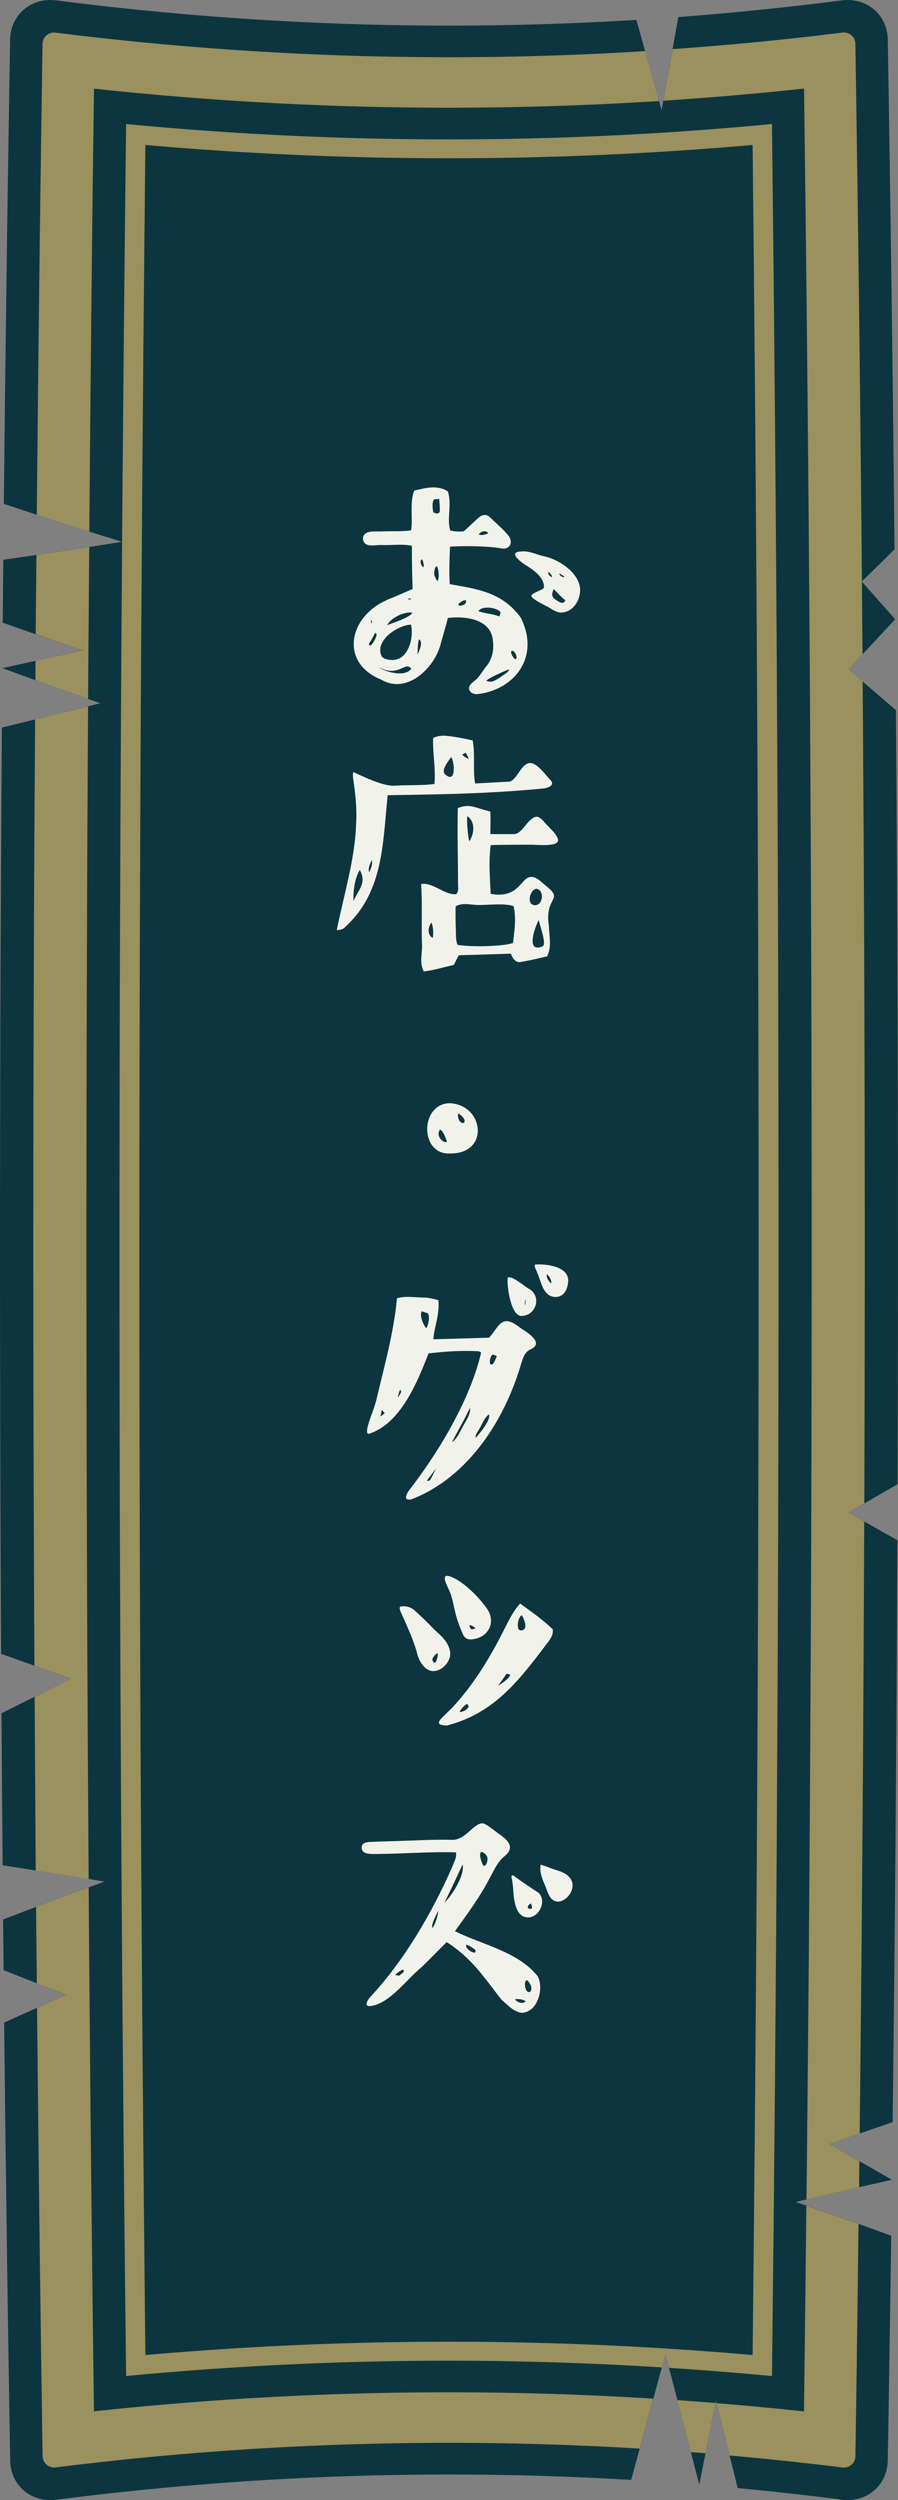
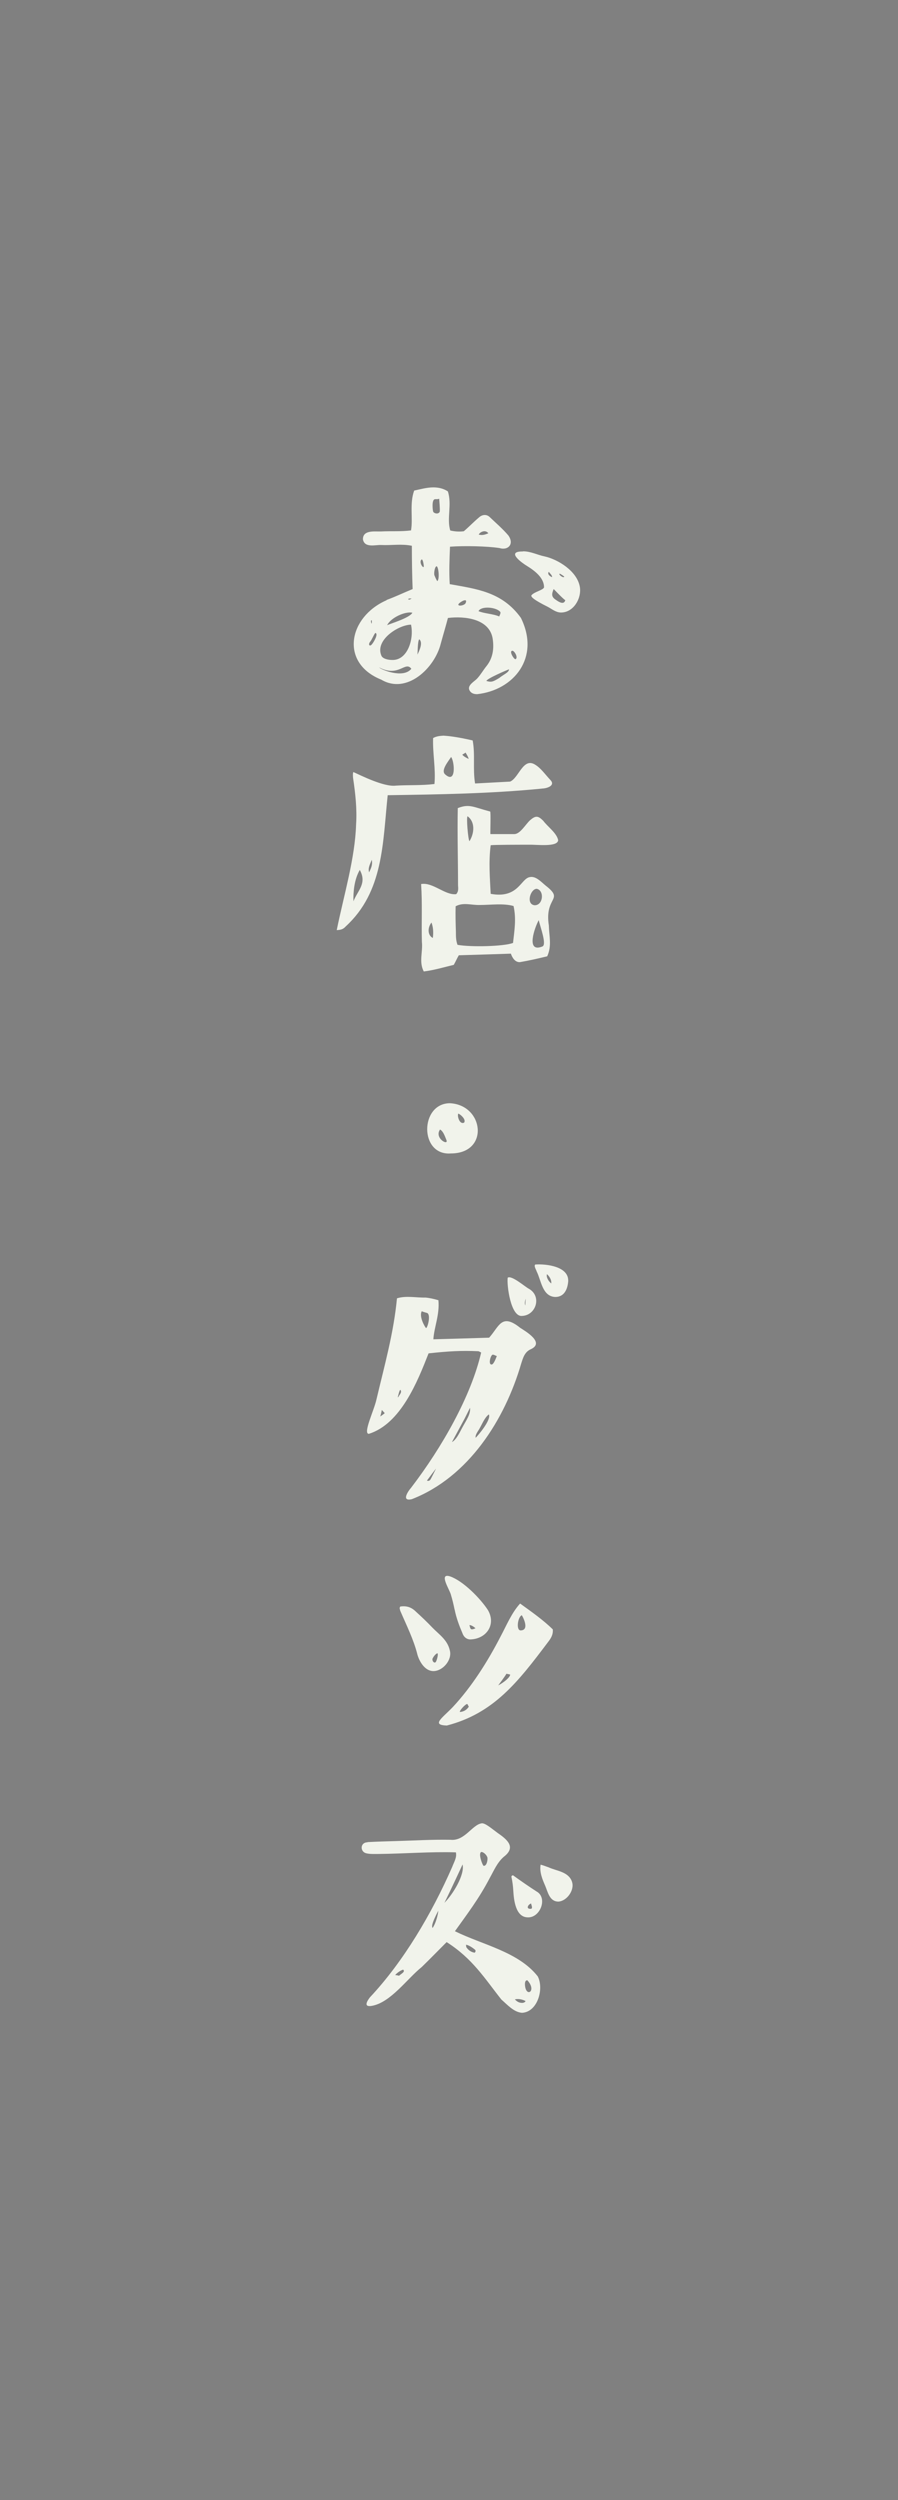
<svg xmlns="http://www.w3.org/2000/svg" data-name="レイヤー 2" viewBox="0 0 138.65 385.79">
  <rect x="0" y="0" width="138.65" height="385.79" fill="#808080" stroke="none" />
  <g data-name="レイヤー 1">
-     <path fill="#0c353f" d="M129.96 385.73c-5.35-.69-10.7-1.28-16.06-1.79-1.12-4.5-2.24-8.99-3.37-13.47-.85 4.32-1.71 8.63-2.56 12.95-1.73-6.74-3.47-13.45-5.23-20.13-1.77 6.47-3.53 12.93-5.29 19.39-29.59-1.76-59.18-.74-88.76 3.06-3.85.5-7.05-2.19-7.12-6.05-.38-22.53-.69-45.05-.93-67.58 3.19-1.45 6.39-2.87 9.59-4.26-3.22-1.29-6.45-2.56-9.67-3.83-.03-2.61-.05-5.21-.08-7.82 5.21-2.01 10.43-3.96 15.65-5.85-5.24-.87-10.48-1.7-15.72-2.51-.07-7.82-.13-15.64-.18-23.46 3.58-1.8 7.17-3.58 10.75-5.33-3.6-1.28-7.2-2.56-10.81-3.84-.17-31.74-.21-63.47-.12-95.2 0-1.26 0-2.52.01-3.78.05-14.65.13-29.3.23-43.96 5.07-1.23 10.14-2.48 15.2-3.75-5.05-1.76-10.09-3.56-15.13-5.42 4.15-.9 8.29-1.81 12.43-2.74-4.13-1.39-8.25-2.81-12.37-4.27l.09-9.71c6.12-.88 12.23-1.8 18.34-2.77-6.09-1.87-12.18-3.82-18.26-5.86.25-23.89.57-47.77.97-71.66C1.64 2.25 4.84-.44 8.69.06 38.55 3.89 68.41 4.9 98.26 3.07c1.29 4.65 2.59 9.3 3.89 13.95.86-4.79 1.72-9.59 2.58-14.39 8.41-.63 16.82-1.49 25.22-2.57 3.85-.5 7.06 2.2 7.12 6.05.44 26.22.79 52.44 1.04 78.67-1.68 1.66-3.36 3.31-5.05 4.95 1.71 1.94 3.43 3.89 5.15 5.83-2.4 2.6-4.81 5.17-7.22 7.73l7.34 6.29c.3 39.82.38 79.64.25 119.46-2.54 1.46-5.07 2.92-7.61 4.37 2.53 1.41 5.05 2.83 7.58 4.26-.12 29.93-.36 59.87-.73 89.8-3.27 1.12-6.54 2.25-9.81 3.4 3.24 1.8 6.47 3.63 9.7 5.5-4.96 1.1-9.91 2.24-14.85 3.42 4.92 1.67 9.83 3.4 14.74 5.21-.16 11.56-.33 23.12-.53 34.68-.07 3.86-3.27 6.55-7.12 6.05Z" />
-     <path fill="#9a915e" d="M124.14 372.11c-4.5-.48-9.01-.91-13.51-1.27.68 2.68 1.35 5.38 2.02 8.07 5.8.52 11.6 1.13 17.39 1.85 1.09.14 2.02-.66 2.03-1.74.19-11.94.34-23.89.49-35.83-2.68-.96-5.37-1.9-8.06-2.82-.12 10.58-.23 21.17-.37 31.75ZM133.45 232c.14-42.28.06-84.55-.26-126.83-.73-.63-1.46-1.25-2.19-1.88l2.17-2.32c-.24-31.4-.61-62.8-1.1-94.2-.01-1.08-.95-1.87-2.03-1.74-8.73 1.09-17.46 1.93-26.19 2.55-.47 2.65-.95 5.31-1.43 7.96 7.24-.47 14.48-1.09 21.72-1.87 1.44 108.58 1.56 217.15.38 325.73 2.71-.64 5.41-1.27 8.12-1.89.02-1.33.04-2.67.05-4-1.56-.88-3.11-1.78-4.67-2.65 1.57-.55 3.14-1.09 4.71-1.63.36-31.48.59-62.96.7-94.44-.82-.46-1.64-.93-2.46-1.38.82-.47 1.64-.95 2.47-1.42ZM14.51 372.11c-.36-26.96-.62-53.91-.82-80.87-2.71.99-5.42 2-8.12 3.02.03 3.93.08 7.86.12 11.78 1.51.6 3.03 1.2 4.54 1.8-1.5.65-3 1.34-4.51 2 .23 23.06.5 46.11.86 69.17.02 1.08.95 1.87 2.03 1.74 30.05-3.76 60.1-4.72 90.15-2.9l2.1-7.71a510.738 510.738 0 0 0-86.36 1.96ZM14.51 13.68c29.08 3.13 58.16 3.76 87.24 1.91-.72-2.57-1.43-5.14-2.15-7.7-30.33 1.89-60.66.94-91-2.85-1.08-.14-2.02.66-2.03 1.74-.38 24.22-.66 48.44-.89 72.66 2.7.88 5.41 1.75 8.11 2.6.19-22.79.41-45.57.72-68.36ZM13.78 84.41c-2.72.42-5.43.83-8.15 1.23-.04 4.07-.09 8.14-.12 12.21 2.43.84 4.86 1.7 7.29 2.51-2.44.55-4.88 1.08-7.32 1.61 0 .99-.01 1.99-.02 2.98 2.71.98 5.43 1.95 8.14 2.9.05-7.82.12-15.63.18-23.45ZM13.59 109c-2.72.68-5.45 1.35-8.17 2.02-.33 48.67-.37 97.34-.1 146.01l5.67 2.01c-1.88.92-3.76 1.86-5.64 2.8.05 8.94.1 17.88.17 26.81 2.72.43 5.45.86 8.17 1.31-.43-60.32-.46-120.64-.09-180.95ZM104.59 370.38c.7 2.67 1.39 5.34 2.08 8.01l2.26.18c.51-2.59 1.02-5.17 1.54-7.76-1.96-.16-3.92-.3-5.88-.44Z" />
-     <path fill="#9a915e" d="M119.18 19.14a525.557 525.557 0 0 1-99.71 0c-1.36 115.84-1.36 231.68 0 347.51 27.57-2.62 55.14-3.06 82.72-1.33.19-.68.37-1.36.56-2.04.18.7.36 1.41.55 2.11 5.3.34 10.59.76 15.89 1.26 1.36-115.84 1.36-231.68 0-347.51Zm-2.98 344.27c-31.25-2.74-62.5-2.74-93.75 0-1.24-113.68-1.24-227.36 0-341.04 31.25 2.74 62.5 2.74 93.75 0 1.24 113.68 1.24 227.36 0 341.04Z" />
    <path fill="#f1f3eb" d="M59.69 92.58c1.35-.49 2.71-1.15 4.02-1.68-.08-2.13-.12-4.43-.12-6.68-1.64-.33-3.08-.04-4.76-.12-.86-.04-2.54.49-2.79-.86-.04-1.52 1.89-1.19 2.79-1.23 1.64-.08 3.03.04 4.63-.16.33-1.8-.25-4.14.49-6.15.98-.21 1.97-.49 2.95-.49.78 0 1.56.16 2.25.62.66 2.01-.2 4.18.37 6.03.66.16 1.39.21 2.09.12.78-.66 1.52-1.44 2.34-2.13.49-.45 1.15-.53 1.64-.08.98.94 2.05 1.85 2.91 2.87.94 1.35-.08 2.34-1.39 1.93-1.89-.29-5.37-.37-7.63-.21-.08 1.93-.16 3.9-.04 5.78 4.06.74 8.08 1.15 10.99 5.21 3.03 6.15-1.11 11.15-6.76 11.77-.62 0-.98-.21-1.19-.61-.37-.78.78-1.35 1.19-1.8.57-.62.94-1.31 1.48-1.97.9-1.15 1.19-2.58.9-4.3-.57-2.95-4.26-3.4-6.89-3.08-.33 1.27-.74 2.62-1.11 3.98-.94 3.77-5.25 7.87-9.18 5.54-6.44-2.58-5.08-9.68.82-12.26Zm-1.72 5.09c-.16.04-.57 1.11-.82 1.35-.37.49-.04.86.33.33.21-.25.98-1.52.49-1.68Zm-.62-1.44c.08-.04.08-.37.04-.53-.21.04-.08.37-.04.53Zm6.16 6.97c-.94-1.27-1.93 1.39-4.96-.21.16.29 3.69 1.8 4.96.21Zm-4.6-1.97c.25.45 1.03.61 1.64.61 2.38.08 3.4-3.24 2.91-5.45-1.97.04-5.66 2.42-4.55 4.84Zm.86-4.75c.37-.21 3.49-1.11 3.9-1.93-1.07-.25-3.32.74-3.9 1.93Zm3.24-4.02c.21.16.37 0 .62-.16v.04c-.21.04-.53-.04-.62.12Zm1.44 8.57c.29-.62.9-1.85.29-2.38-.29.2-.25 2.46-.29 2.38Zm.98-13.74c-.04-.37-.12-.82-.29-.98-.62.37.37 1.72.29.98Zm1.48-8.28c.25.29.82.33.98-.04.08-.21-.08-1.97-.08-2.01-.49.21-.82-.21-.98.53-.08.33-.04 1.31.08 1.52Zm.49 8.37c-.33.12-.41 1.19-.33 1.39.33.82.45.9.45.9.37-.25.21-2.21-.12-2.3Zm4.43 5.78c.12-.16.25-.57-.04-.53-.21 0-.49.16-.78.37-.74.57.41.57.82.16Zm2.05 1.15c.86.37 2.29.41 3.2.82.04-.16.29-.53.16-.7-.57-.74-2.95-.98-3.36-.12Zm.04-11.81c.53.12.9.04 1.48-.21-.49-.66-1.39-.12-1.48.21Zm4.67 20.78c-.33.12-3.44 1.44-3.49 1.8.82.25 1.07.08 1.97-.45.7-.57 1.52-.86 1.52-1.35Zm.99-1.55c.49-.21-.16-1.35-.49-1.31-.49.04.16 1.23.49 1.31Zm1.14-16.65c1.15-.04 2.3.57 3.36.78 2.05.45 5.04 2.26 5.45 4.72.29 1.76-.98 3.94-2.91 3.94-.78 0-1.39-.53-2.01-.86-2.3-1.15-2.58-1.52-2.58-1.76.37-.57 1.85-.82 1.97-1.27 0-1.39-1.27-2.46-2.67-3.32-.49-.29-3.4-2.25-.61-2.21Zm4.51 3.98c.08-.25-.37-.62-.49-.82-.29.33.16.7.49.82Zm.25 1.84c-.29.74-.41 1.19.37 1.68.57.41 1.23.74 1.43.04-.45-.29-1.76-1.72-1.8-1.72Zm1.64-1.92c-.12-.12-.62-.45-.7-.45-.29.08.62.78.7.45ZM83.68 121.69c-7.95.78-15.79.9-23.82 1.02-.78 7.34-.62 14.88-6.48 20.25-.41.45-.74.53-1.39.57 1.11-5.45 2.83-11.07 2.99-16.32.16-2.38-.12-4.84-.45-7.05-.04-.2-.08-.94.04-1.02 1.02.45 4.71 2.34 6.56 2.09 2.01-.12 3.94 0 5.95-.25.21-2.42-.29-4.67-.21-7.09.53-.29 1.03-.33 1.6-.37.66.04 2.01.16 4.51.74.41 2.17 0 4.39.37 6.64l5.41-.29c1.35-.57 2.01-3.77 3.85-2.62.9.53 1.6 1.56 2.34 2.34.9.9-.53 1.35-1.27 1.35Zm-28.13 12.55c-.86 1.48-1.02 3.4-.98 4.84.66-1.68 2.13-2.75.98-4.84Zm1.85-1.56c-.25.66-.62 1.23-.41 1.93.29-.61.57-1.15.41-1.93Zm28.78-3.03c-.08 1.11-3.36.66-4.47.7-1.35 0-5.41 0-5.95.08-.33 2.58-.12 5 0 7.5 4.26.78 4.63-2.34 6.03-2.58.94-.21 1.76.74 2.46 1.31 2.95 2.3-.21 1.64.49 6.15.04 1.64.49 3.12-.25 4.76-1.39.33-2.79.66-4.22.9-.74.04-1.19-.7-1.39-1.31 0 0-6.4.21-8.04.25-.29.49-.49.98-.78 1.48-1.56.37-3.03.82-4.63 1.02-.78-1.48-.12-3.03-.29-4.55-.08-2.99.08-5.9-.12-8.94 1.8-.33 3.69 1.76 5.41 1.56.37-.37.33-.86.29-1.35 0-3.98-.12-8-.04-11.93 1.8-.7 2.38-.16 5 .53.12 0 0 3.44.04 3.48h3.69c.9 0 1.72-1.48 2.42-2.13.86-.74 1.23-.74 2.05.08.66.9 2.09 1.89 2.3 2.99Zm-19.56 12.71c-.62.78-.62 1.97.21 2.38.12-.94.04-1.72-.21-2.38Zm3.03-25.55c-.45.7-1.6 2.05-.94 2.67 1.76 1.6 1.48-1.97.94-2.67Zm4.43 22.84c-1.31.04-2.54-.45-3.73.2-.04 1.31 0 2.62.04 3.94 0 .7 0 1.35.25 2.01 2.09.37 7.13.25 8.57-.29.21-1.89.53-3.73.08-5.7-1.56-.45-3.53-.16-5.21-.16Zm-1.72-22.55c-.08-.33-.29-.66-.49-.98-.08.12-.29.2-.49.33.21.33.98.66.98.66Zm.12 12.71c.78-1.23.9-2.99-.29-3.85-.21.16.08 3.57.29 3.85Zm10.05 9.88c1.35.04 1.56-2.3.33-2.54-.98.04-1.68 2.38-.33 2.54Zm.65 2.3c-.62 1.11-2.05 5.12.57 4.06.7-.29-.33-2.99-.57-4.06ZM69.45 170.24c5.29.25 6.15 7.75.16 7.75-4.88.37-4.8-7.71-.16-7.75Zm-.53 5.66c-.25-.61-.49-1.35-.98-1.6-.94 1.35 1.39 2.58.98 1.6Zm2.74-2.67c.33-.45-.49-1.23-.9-1.39-.21.37.21 1.76.9 1.39ZM56.94 221.26c-.94-.04.82-3.61 1.19-5.33 1.23-5.21 2.66-10.25 3.16-15.58 1.39-.45 3.03-.08 4.39-.12.57.04 1.35.21 2.01.41.21 2.25-.66 4.14-.78 6.03 2.71-.08 5.9-.16 8.61-.25 1.56-1.72 1.89-3.85 4.8-1.52.82.53 3.81 2.26 1.68 3.28-.98.41-1.23 1.31-1.52 2.21-2.54 8.73-8.16 17.55-16.89 20.95-1.72.41-.53-1.31-.12-1.76 4.8-6.27 9.27-14.15 10.82-20.87-.12-.04-.33-.2-.45-.2-2.62-.12-4.63 0-7.67.33-1.72 4.39-4.3 10.87-9.22 12.42Zm2.46-3.2c-.16-.16-.33-.37-.45-.49-.04.25-.16.82-.25 1.02-.08.04.57-.37.7-.53Zm2.01-2.46h.08c.12-.29.53-.66.41-.98-.16-.57-.41.78-.49.98Zm4.39-10.66c.29-.21.74-2.17.12-2.34-.12-.04-1.48-.37-.66-.45-.78.78.41 2.75.53 2.79Zm1.68 21.4v.08c-.49.61-1.11 1.44-1.56 2.05.16.08.41.08.57-.21.33-.61.66-1.31.98-1.93Zm5.09-9.1-.82 1.64c-.74 1.35-1.43 2.67-1.97 3.65.62-.33 1.07-1.23 1.56-2.17.66-1.23 1.35-2.13 1.23-3.12Zm1.43 3.28c-.37.57-.62.94-.57 1.35.37-.33 2.46-2.79 2.05-3.61-.66.49-.98 1.39-1.48 2.25Zm1.89-9.96c.33.04.7-1.02.82-1.31-.12 0-.41-.21-.62-.21-.33 0-.74 1.52-.21 1.52Zm4.75-7.5c-1.8.25-2.42-4.84-2.25-5.9.62-.41 2.71 1.44 3.28 1.72 2.01 1.15 1.11 4.06-1.02 4.18Zm.58-2.71c-.08.12-.33.82-.08 1.11-.08 0 .04-1.27.08-1.11Zm6.52-2.75c-.08 1.27-.57 2.54-2.01 2.54-2.01-.08-2.17-2.58-2.87-3.94-.04-.21-.49-.86-.21-1.07 1.8-.12 5.08.33 5.08 2.46Zm-2.63.45c.08-.49-.25-1.07-.66-1.43-.16.49.29 1.15.66 1.43ZM61.82 247.9c.94-.12 1.68.08 2.42.82.86.78 1.72 1.6 2.5 2.42 1.03 1.07 2.34 1.89 2.71 3.53.41 1.48-1.11 3.24-2.58 3.2-1.31-.04-2.13-1.52-2.42-2.54-.57-2.3-1.68-4.51-2.67-6.81.04-.08-.21-.37.04-.62Zm5.46 8.57c.16-.21.45-1.27.25-1.35-.12 0-.53.37-.7.74-.21.25.12.9.45.62Zm13.03-9.02c1.76 1.27 3.57 2.54 5.04 3.98.08.9-.37 1.48-.74 1.97-4.63 6.15-8.37 10.99-15.62 12.87-2.46-.08-.7-1.15.94-2.87 2.87-3.08 5.33-6.93 7.38-10.91.86-1.6 1.68-3.61 2.99-5.04Zm-10.12.94c-.16-.78-.33-1.52-.57-2.3-.16-.74-1.97-3.44-.12-2.83 2.01.7 4.63 3.36 5.82 5.17 1.31 2.21-.16 4.43-2.62 4.55-.62.04-1.11-.37-1.31-.98-.49-1.15-.94-2.34-1.19-3.61Zm2.21 14.97c-.12-.08-.16-.41-.29-.41-.29.04-1.19 1.02-1.11 1.23.57-.04 1.03-.29 1.39-.82Zm.08-12.59c.16.57.12.86.94.49-.33-.29-.66-.49-.94-.49Zm6.28 7.63c-.16-.04-.37-.08-.57-.12-.16.33-1.27 1.8-1.27 1.8.94-.49 1.85-1.27 1.85-1.68Zm1.8-9.15c-.62.25-.94 2.42-.12 2.34 1.43-.08.16-2.34.12-2.34ZM56.74 284.26c1.48-.08 2.91-.12 4.35-.16 2.83-.08 5.62-.25 8.45-.2 2.21.25 3.36-2.34 4.84-2.54.53-.08 1.64.9 2.5 1.52 1.56 1.07 2.79 2.21.9 3.65-1.03.9-1.52 2.13-2.17 3.28-1.64 3.16-3.53 5.62-5.37 8.2 4.22 2.09 9.8 3.16 12.79 6.97.98 1.89 0 5.49-2.42 5.62-1.27-.08-2.3-1.27-3.2-2.05-2.54-3.2-4.43-6.31-8.45-8.86-1.23 1.23-2.54 2.58-3.85 3.85-2.25 1.8-4.8 5.49-7.71 5.99-1.44.25-.57-.94-.29-1.31 5.21-5.54 9.59-13 12.71-20.13.29-.78.74-1.44.57-2.25-3.94-.12-7.91.21-11.93.25-.66 0-1.39.04-1.97-.12-.94-.29-.86-1.68.25-1.68Zm5.49 19.68c-.49.16-1.07.62-1.23.86-.08-.08.62.08.62.08.29-.29 1.03-.62.62-.94Zm5.46-9.26c.12 0-.12.33-.37.86-.29.61-.78 1.64-.53 1.97.49-.7.86-2.05.9-2.83Zm.94-1.07s.08 0 .04-.04c1.23-1.23 3.12-4.26 2.75-5.86 0 0-1.8 3.9-2.79 5.9Zm3.36 6.85c.29.45.74.78 1.27.86.04.04.33-.29.04-.49-.45-.37-.94-.66-1.35-.74 0-.04.04.37.04.37Zm2.67-12.55c.53.12.7-1.11.57-1.35-.16-.41-.62-.78-.9-.78-.57.16.2 2.13.33 2.13Zm8.28 4.02c1.64 1.07.41 4.06-1.48 3.94-1.88-.04-2.13-2.75-2.21-4.14-.04-.66-.12-1.35-.29-2.13 0-.16.25-.29.33-.16 1.19.86 2.5 1.76 3.65 2.5Zm-3.44 16.61c.25.25.57.53 1.11.53.25 0 .49-.12.53-.29-.57-.29-1.19-.37-1.64-.25Zm1.55-2.34c.08 2.17 1.93 1.07.37-.62-.21 0-.37.12-.37.62Zm.95-12.47c-.49.16-.86.9 0 .82.29-.08.04-.57 0-.82Zm6.31-3.36c.45 1.27-.78 2.99-2.09 3.07-1.39 0-1.64-1.52-2.05-2.46s-.9-2.09-.7-3.24c.49.12.86.29 1.23.41 1.23.57 3.07.66 3.61 2.21Z" />
  </g>
</svg>